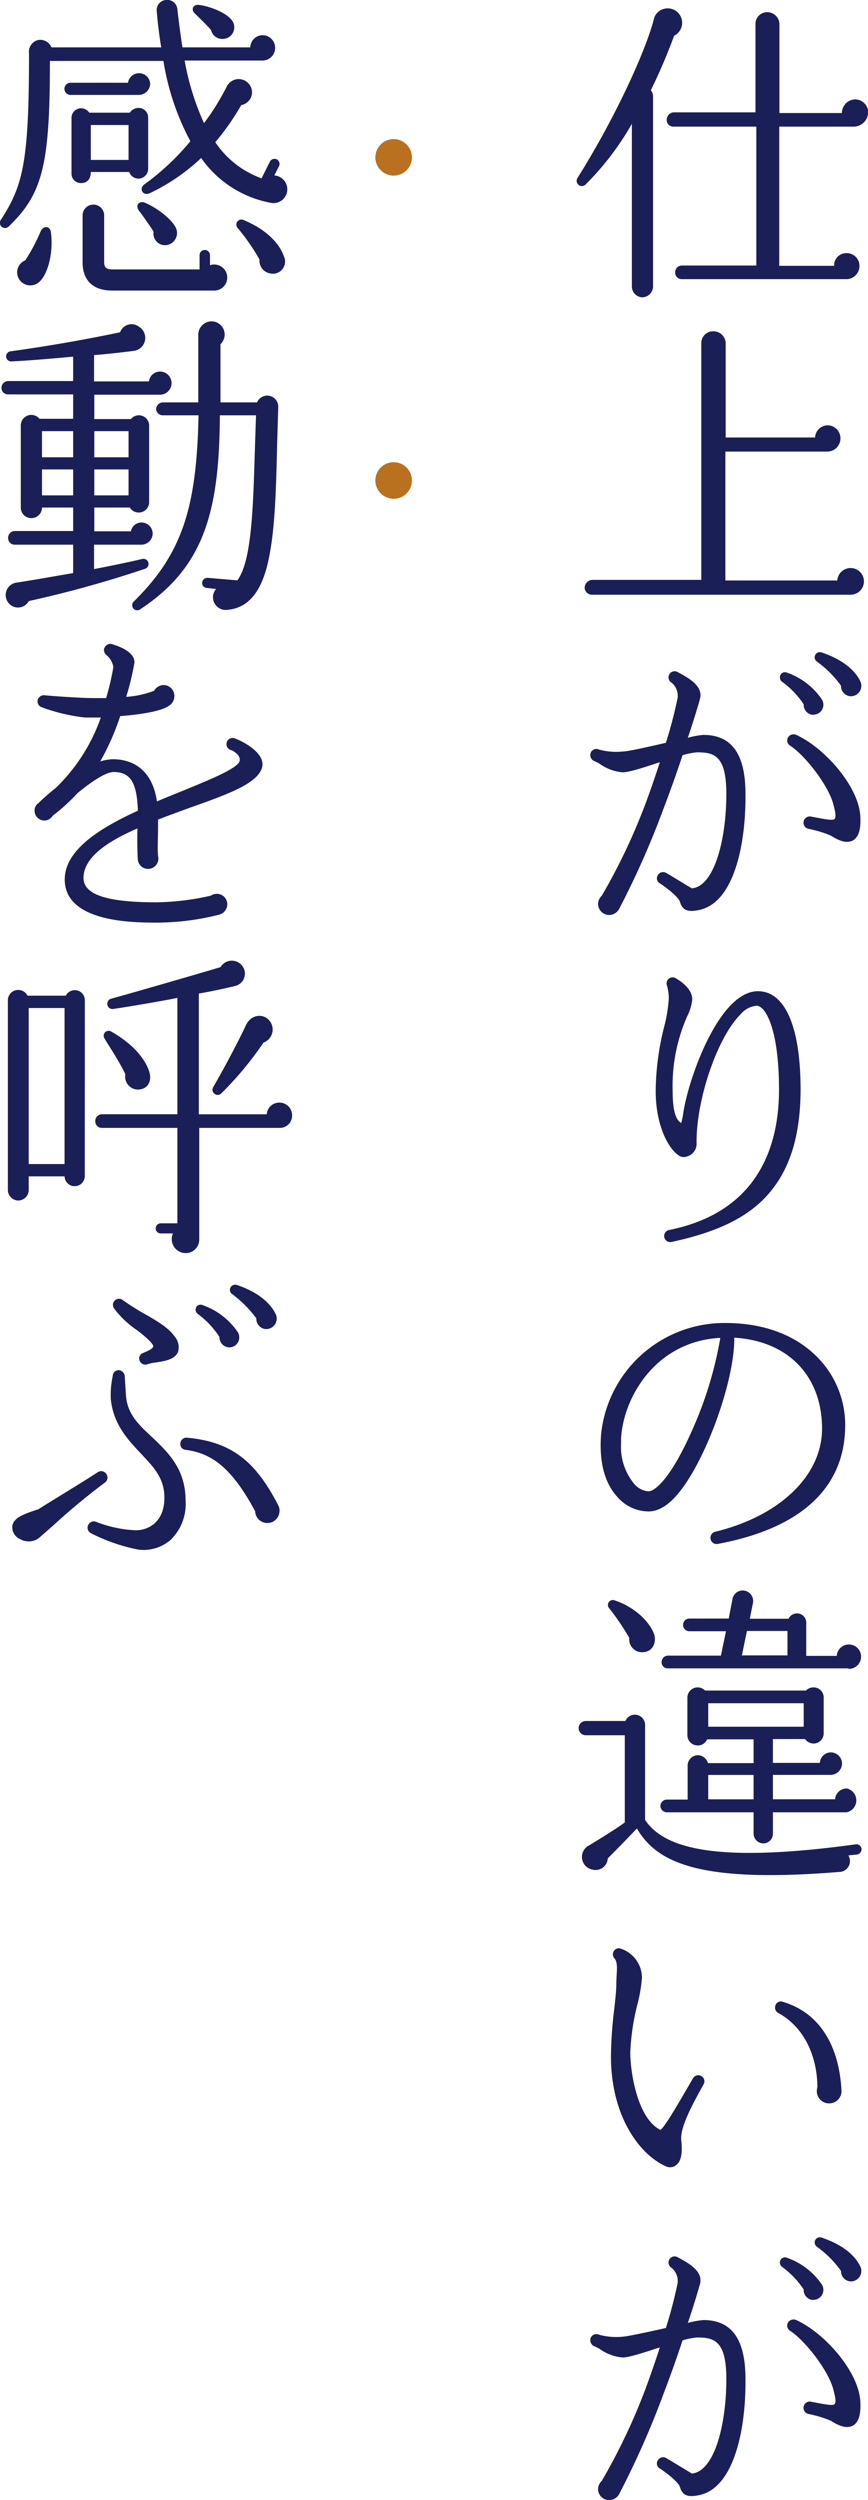
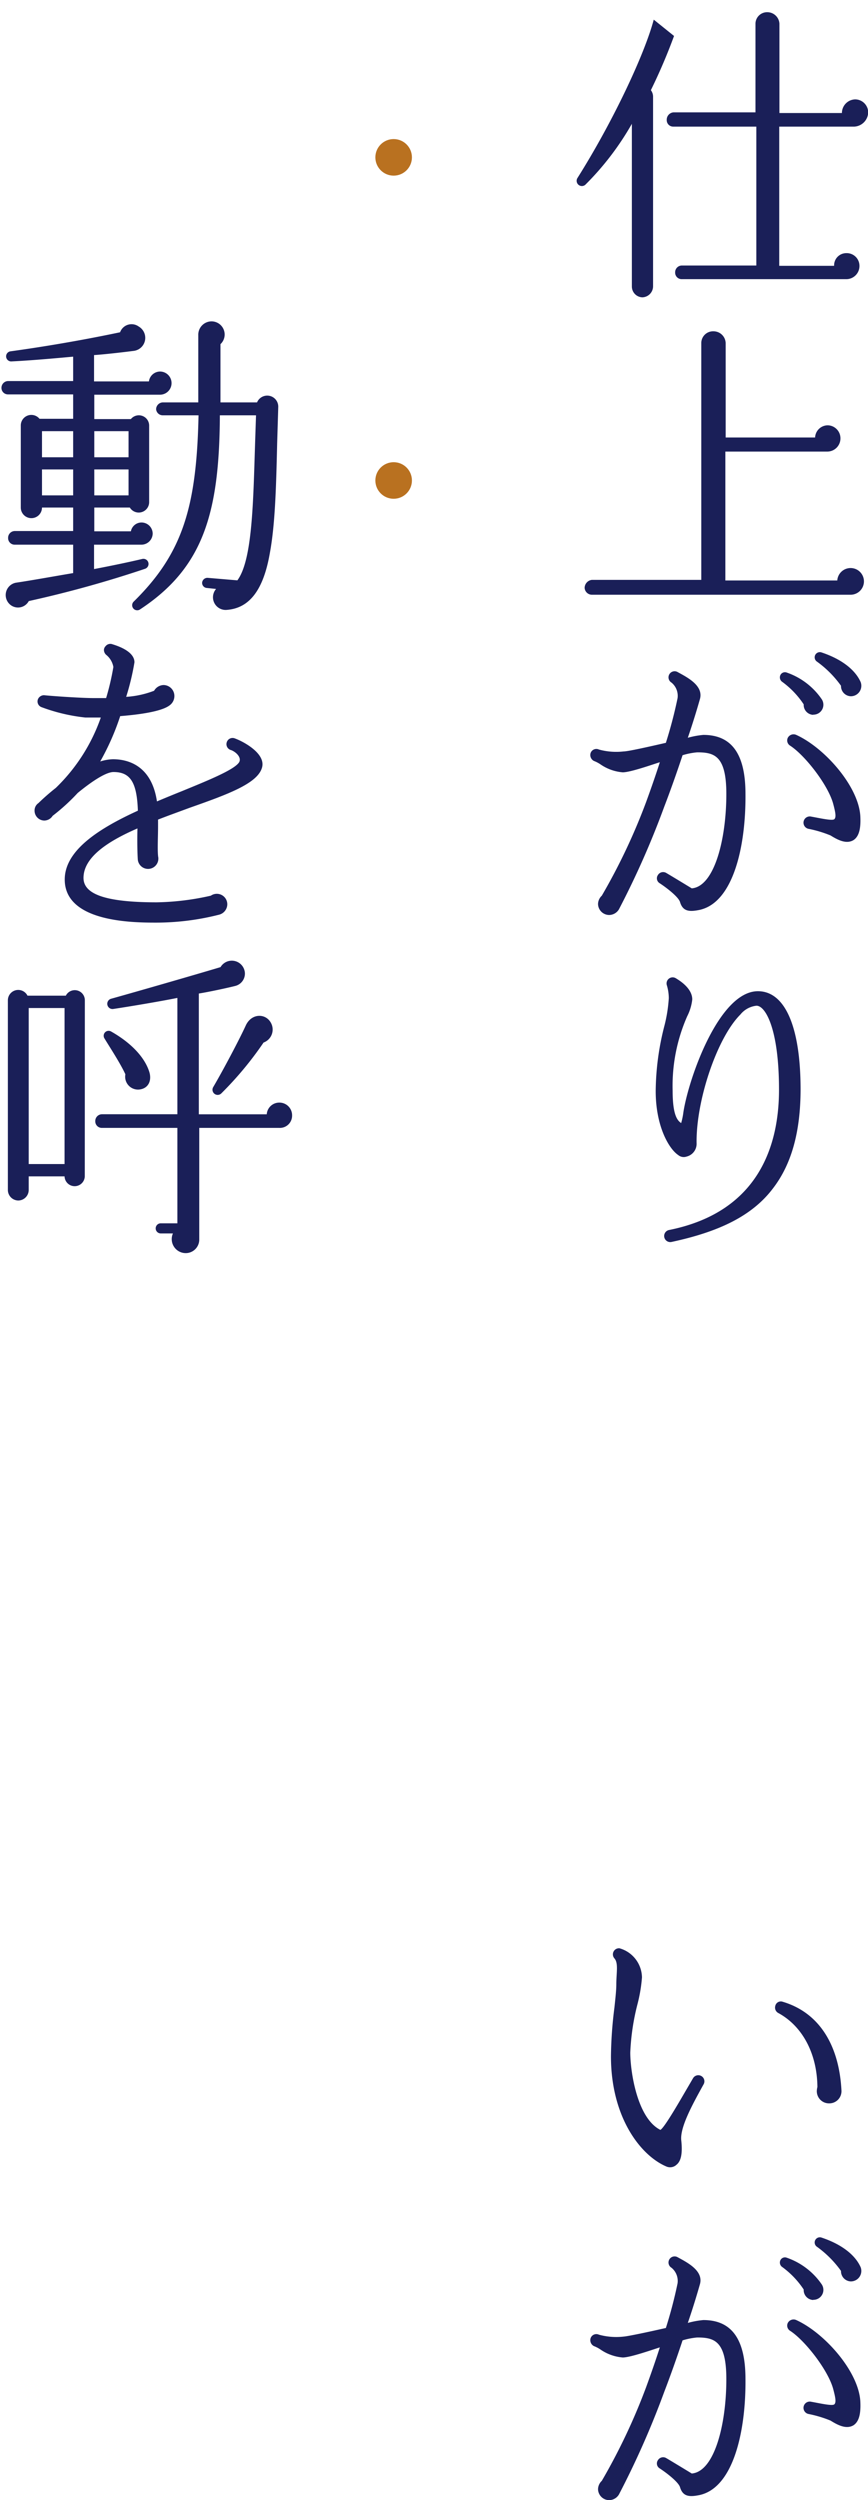
<svg xmlns="http://www.w3.org/2000/svg" viewBox="0 0 142.4 410.08">
  <defs>
    <style>.cls-1{fill:#1a1f58;}.cls-2{fill:#b97120;}</style>
  </defs>
  <g id="レイヤー_2" data-name="レイヤー 2">
    <g id="デザイン">
      <path class="cls-1" d="M13.91,192.85a1.66,1.66,0,0,1-3.32.1H4.71v2.24A1.73,1.73,0,0,1,3,196.91a1.73,1.73,0,0,1-1.71-1.72v-31.1a1.7,1.7,0,0,1,3.22-.78h6.29a1.65,1.65,0,0,1,3.12.78Zm-9.2-1.92h5.88V165.34H4.71ZM45.84,185H32.69v18.3a2.22,2.22,0,0,1-2.24,2.24,2.3,2.3,0,0,1-2.08-3.23h-2a.83.83,0,1,1,0-1.66H29.1V185H16.72a1.07,1.07,0,0,1-1.09-1.09,1.11,1.11,0,0,1,1.09-1.15H29.1V163.68c-2.81.57-8.06,1.45-10.56,1.82a.86.86,0,0,1-.36-1.67c5-1.4,14-4,18-5.2a2.15,2.15,0,0,1,4,1,2.09,2.09,0,0,1-1.56,2.08c-1.46.37-4.42,1-6,1.25v19.81H43.76a2.06,2.06,0,0,1,2.08-1.92A2.08,2.08,0,0,1,47.92,183,2,2,0,0,1,45.84,185Zm-22.93-6.3a2.11,2.11,0,0,1-2.34-2.49c-.83-1.82-2.71-4.68-3.43-5.88a.81.81,0,0,1,1.09-1.14c3.22,1.82,5.46,4.16,6.24,6.55C24.94,177.14,24.42,178.5,22.91,178.7ZM43.24,171a56.39,56.39,0,0,1-6.91,8.32.85.85,0,0,1-1.36-1c1.56-2.65,4.27-7.75,5.36-10.14,1-2.13,3.54-2,4.26-.1A2.27,2.27,0,0,1,43.24,171Z" />
-       <path class="cls-1" d="M17.24,243.15a110,110,0,0,0-8.58,7.13l-2.29,2a2.77,2.77,0,0,1-3,.2,2.11,2.11,0,0,1-1.35-2c0-1.46,1.82-2.14,4.26-2.92,3.17-2,6.55-4,9.83-6.13a1,1,0,0,1,1.35.36A1,1,0,0,1,17.24,243.15ZM28,252.57a6.81,6.81,0,0,1-5.25,1.61,29.24,29.24,0,0,1-7.85-2.71,1,1,0,0,1-.42-1.35,1,1,0,0,1,1.25-.52A20.17,20.17,0,0,0,22.23,251c2.19,0,4.74-1.4,4.74-5.35,0-3.23-1.77-5-3.85-7.23s-4.48-4.68-4.94-8.89a14.53,14.53,0,0,1,.31-3.8,1,1,0,0,1,.88-1,1.08,1.08,0,0,1,1.1,1.1l.2,3.06c.21,3.12,2.19,4.89,4.37,6.92,2.55,2.44,5.41,5.15,5.41,10.35A8.23,8.23,0,0,1,28,252.57Zm-2.23-29.12a7.84,7.84,0,0,0-1.56.31,1,1,0,0,1-1.3-.57.94.94,0,0,1,.52-1.25c.57-.26,1.61-.63,1.71-1.09s-1.76-2-2.65-2.66a15.56,15.56,0,0,1-3.74-3.53,1,1,0,0,1,.15-1.41,1,1,0,0,1,1.25,0,40.84,40.84,0,0,0,3.54,2.24c2,1.14,3.9,2.24,4.94,3.69a2.75,2.75,0,0,1,.57,2.6C28.63,223,27.07,223.24,25.72,223.45Zm18.09,26.36a2,2,0,0,1-2-1.92c-4.06-7.6-7.49-9.57-11.44-10.09a.94.94,0,0,1-.83-1.09,1,1,0,0,1,1.14-.89c7.28.68,11.18,3.85,14.92,11.08a1.78,1.78,0,0,1,.21.88A2,2,0,0,1,43.81,249.81ZM37.52,221A1.67,1.67,0,0,1,36,219.29a14.26,14.26,0,0,0-3.59-3.8.88.88,0,0,1-.26-1,.83.83,0,0,1,1.1-.42,11.62,11.62,0,0,1,5.72,4.37A1.64,1.64,0,0,1,37.52,221Zm6.09-3a1.68,1.68,0,0,1-1.56-1.77,19.41,19.41,0,0,0-4-4,.81.81,0,0,1-.26-1,.87.87,0,0,1,1.09-.46c3,1,5.41,2.7,6.4,4.88A1.73,1.73,0,0,1,43.61,218Z" />
-       <path class="cls-1" d="M44.33,33.25A17.93,17.93,0,0,1,33,25.92a32.65,32.65,0,0,1-8.43,5.77c-1.09.52-1.87-.73-.88-1.45a40.41,40.41,0,0,0,7.54-7.08A41.72,41.72,0,0,1,26.81,10H8.19c0,16.85-1.14,21.74-6.71,27.1A.85.85,0,1,1,.18,36c3.59-5.57,4.58-9.42,4.58-27.2A2,2,0,0,1,6.22,6.57a2,2,0,0,1,2.23,1.2h18c-.27-1.51-.63-4.42-.73-5.88A1.66,1.66,0,0,1,27.17,0,1.68,1.68,0,0,1,29.1,1.48c.15,1.51.57,4.63.83,6.29H41.06a2.05,2.05,0,0,1,2-2,2.08,2.08,0,0,1,0,4.16H30.29A42.83,42.83,0,0,0,33.47,20.2a39.82,39.82,0,0,0,3.69-5.93,2.24,2.24,0,0,1,2-1.3,2.2,2.2,0,0,1,2.19,2.19,2.17,2.17,0,0,1-1.77,2.08,40.47,40.47,0,0,1-4.26,6.08,15.37,15.37,0,0,0,7.59,5.93l1.35-2.71a.87.87,0,0,1,1.14-.41.85.85,0,0,1,.37,1.14L45,28.78a2.27,2.27,0,1,1-.68,4.47Zm-37.9,13a2.17,2.17,0,0,1-3.54-1,2.12,2.12,0,0,1,1.25-2.54,29.67,29.67,0,0,0,2.54-4.79c.47-1,1.56-.83,1.67.16C8.82,41.57,7.78,45.11,6.43,46.25ZM22.75,15.57H11.57a1,1,0,0,1-1-1,1,1,0,0,1,1-1H21a1.83,1.83,0,0,1,3.64.21A1.89,1.89,0,0,1,22.75,15.57Zm1.56,12.12A1.62,1.62,0,0,1,22.7,29.3a1.63,1.63,0,0,1-1.51-1.09H14.9c0,1.14-.57,1.82-1.61,1.82a1.53,1.53,0,0,1-1.56-1.56v-9.1a1.57,1.57,0,0,1,1.56-1.61,1.63,1.63,0,0,1,1.35.72H21.3a1.72,1.72,0,0,1,1.4-.78,1.57,1.57,0,0,1,1.61,1.56ZM35,47.66H18.39c-3.18,0-4.84-1.72-4.84-4.63v-7.7a1.77,1.77,0,0,1,3.54,0V43c0,.93.41,1.19,1.4,1.19H32.74V41.83a.85.85,0,0,1,.83-.83.86.86,0,0,1,.88.83V43.5A2.14,2.14,0,1,1,35,47.66ZM14.9,26.23h6.19V20.51H14.9ZM27,40.22A1.9,1.9,0,0,1,25.2,38c-.52-.84-1.72-2.55-2.4-3.44s.06-1.71,1-1.3c2.08.89,4.42,2.76,5.05,4.11A2,2,0,0,1,27,40.22ZM36.74,6.37a1.91,1.91,0,0,1-2.13-1.46c-.47-.57-1.92-2-2.65-2.7S31.75.7,32.63.8c2,.26,4.42,1.35,5.2,2.29A1.9,1.9,0,0,1,36.74,6.37Zm7.59,38.48a2.12,2.12,0,0,1-1.76-2.29A34.38,34.38,0,0,0,39,37.41a.83.83,0,0,1,1-1.3c3.43,1.41,5.77,3.64,6.55,5.88A2,2,0,0,1,44.33,44.85Z" />
      <path class="cls-1" d="M26.18,64.74H15.47v4h6a1.69,1.69,0,0,1,3,1.09V82.32a1.71,1.71,0,0,1-3.17.93H15.47v3.9h6a1.78,1.78,0,0,1,1.76-1.45,1.84,1.84,0,0,1,1.82,1.82,1.86,1.86,0,0,1-1.92,1.82h-7.7v4c3-.57,5.93-1.19,7.91-1.66a.84.84,0,0,1,.47,1.61,184.46,184.46,0,0,1-19.09,5.3,2,2,0,0,1-2.86.73,2.06,2.06,0,0,1,.73-3.74C5.12,95.21,9.7,94.38,12,94V89.34H2.42a1.07,1.07,0,0,1-1.09-1.09A1.11,1.11,0,0,1,2.42,87.1H12V83.25H6.89a1.74,1.74,0,1,1-3.48,0V69.78a1.73,1.73,0,0,1,3.07-1.09H12v-4H1.33A1.06,1.06,0,0,1,.24,63.65,1.11,1.11,0,0,1,1.33,62.5H12v-4c-3.38.31-7,.63-10.09.78a.83.83,0,1,1-.15-1.66c8.32-1.15,15-2.5,17.94-3.12a2,2,0,0,1,3.06-.94,2.15,2.15,0,0,1-.88,4c-1.61.21-4.83.58-6.45.68v4.32h9a1.86,1.86,0,0,1,1.87-1.62,1.9,1.9,0,1,1-.11,3.8ZM6.89,75H12V70.72H6.89Zm0,6.25H12V77H6.89ZM15.47,75h5.62V70.72H15.47Zm0,6.25h5.62V77H15.47Zm30-8.53c-.16,6.81-.31,13.21-1.2,18-1,5.77-3.17,9-7,9.31a2.08,2.08,0,0,1-1.82-3.43l-1.51-.16a.83.83,0,0,1-.78-.88.87.87,0,0,1,.94-.78l4.84.41c2.49-3.33,2.6-13,2.91-22.52L42,68.12H36.07C36,84.24,33.31,93.19,22.91,100a.83.83,0,0,1-1-1.3c8.06-7.91,10.35-15.55,10.66-30.58H26.71a1.09,1.09,0,0,1-1.1-1A1.14,1.14,0,0,1,26.71,66h5.82V55a2.19,2.19,0,0,1,2.18-2.29,2.16,2.16,0,0,1,1.46,3.74V66h6a1.81,1.81,0,0,1,3.48.73Z" />
      <path class="cls-1" d="M31.07,132.51c-1.66.62-3.43,1.25-5.14,1.92v1.2c0,1.4-.11,3.69,0,4.73,0,.11.05.26.05.42a1.69,1.69,0,0,1-3.38.1c-.05-.78-.11-2.7-.05-5C17.66,138,13.7,140.62,13.7,144c0,2.7,3.7,4,12,4a42.69,42.69,0,0,0,8.89-1.09,1.72,1.72,0,0,1,2.7,1.4,1.78,1.78,0,0,1-1.35,1.72,41.84,41.84,0,0,1-10.24,1.3c-3.7,0-15.08,0-15.08-7.07,0-4.79,5.61-8.37,12-11.29-.16-4.68-1.25-6.34-4-6.34-1.25,0-3.59,1.56-5.87,3.43a32.64,32.64,0,0,1-4.11,3.75,1.65,1.65,0,0,1-1.36.78,1.62,1.62,0,0,1-1.61-1.62,1.46,1.46,0,0,1,.63-1.24,36.66,36.66,0,0,1,2.86-2.5,29.6,29.6,0,0,0,7.38-11.54c-1.09,0-2,0-2.55,0A29.34,29.34,0,0,1,6.84,116a1,1,0,0,1-.62-1.3,1.08,1.08,0,0,1,1-.67c2.13.21,6.5.47,8,.47h2.19a42.16,42.16,0,0,0,1.19-5.1,3.3,3.3,0,0,0-1.19-2,1.1,1.1,0,0,1-.36-.78.91.91,0,0,1,.26-.62,1,1,0,0,1,1-.37c.68.21,3.75,1.1,3.75,3a41.05,41.05,0,0,1-1.36,5.67,15.52,15.52,0,0,0,4.58-1,1.86,1.86,0,0,1,1.56-.94,1.8,1.8,0,0,1,1.77,1.82,1.88,1.88,0,0,1-.78,1.51c-1.3,1-4.84,1.51-8.11,1.77a40.85,40.85,0,0,1-3.28,7.44,7.54,7.54,0,0,1,2.08-.37c2.45,0,6.35,1,7.23,6.92,1.35-.57,2.76-1.15,4.06-1.67,4.16-1.71,8.84-3.58,9.46-4.83.36-.83-.73-1.72-1.4-1.93a1,1,0,0,1-.68-1.24,1,1,0,0,1,1.3-.68c1.46.52,5.25,2.55,4.47,4.89C42.15,128.56,37.26,130.33,31.07,132.51Z" />
      <circle class="cls-2" cx="64.58" cy="25.81" r="3" />
      <circle class="cls-2" cx="64.58" cy="78.81" r="3" />
-       <path class="cls-1" d="M110.58,5.9a92.29,92.29,0,0,1-3.8,8.89,1.81,1.81,0,0,1,.36,1V47a1.82,1.82,0,0,1-1.76,1.77A1.78,1.78,0,0,1,103.66,47V20.31a46.3,46.3,0,0,1-7.64,10,.86.86,0,0,1-1.3-1.09c5.77-9.15,11-20.23,12.53-26a2.27,2.27,0,0,1,1.25-1.61,2.37,2.37,0,0,1,2.08,4.26Zm29.59,14.87H127.84V43.6h9a2,2,0,0,1,2-2.08A2.09,2.09,0,0,1,141,43.6a2.16,2.16,0,0,1-2.14,2.19h-27a1.07,1.07,0,0,1-1.1-1.1,1.11,1.11,0,0,1,1.1-1.14h12.22V20.77H110.47a1.06,1.06,0,0,1-1.09-1.09,1.21,1.21,0,0,1,1.09-1.25h13.47V3.82A1.91,1.91,0,0,1,125.87,2a2,2,0,0,1,2,1.87V18.54h10.25a2.24,2.24,0,0,1,2.18-2.24,2.15,2.15,0,0,1,2.13,2.19A2.41,2.41,0,0,1,140.17,20.77Z" />
+       <path class="cls-1" d="M110.58,5.9a92.29,92.29,0,0,1-3.8,8.89,1.81,1.81,0,0,1,.36,1V47a1.82,1.82,0,0,1-1.76,1.77A1.78,1.78,0,0,1,103.66,47V20.31a46.3,46.3,0,0,1-7.64,10,.86.86,0,0,1-1.3-1.09c5.77-9.15,11-20.23,12.53-26Zm29.59,14.87H127.84V43.6h9a2,2,0,0,1,2-2.08A2.09,2.09,0,0,1,141,43.6a2.16,2.16,0,0,1-2.14,2.19h-27a1.07,1.07,0,0,1-1.1-1.1,1.11,1.11,0,0,1,1.1-1.14h12.22V20.77H110.47a1.06,1.06,0,0,1-1.09-1.09,1.21,1.21,0,0,1,1.09-1.25h13.47V3.82A1.91,1.91,0,0,1,125.87,2a2,2,0,0,1,2,1.87V18.54h10.25a2.24,2.24,0,0,1,2.18-2.24,2.15,2.15,0,0,1,2.13,2.19A2.41,2.41,0,0,1,140.17,20.77Z" />
      <path class="cls-1" d="M139.49,97.55H97.11a1.2,1.2,0,0,1-1.2-1.14,1.35,1.35,0,0,1,1.2-1.3h17.94V56.26a1.93,1.93,0,0,1,2-1.92,2,2,0,0,1,2,1.92v15.5h14.67a2.09,2.09,0,0,1,2.08-2,2.13,2.13,0,0,1,2.08,2.13,2.16,2.16,0,0,1-2.14,2.18H119V95.21h18.36a2.19,2.19,0,1,1,2.13,2.34Z" />
      <path class="cls-1" d="M114.74,149.25c-1.56.31-2.71.31-3.18-1.3-.26-.83-2.13-2.29-3.32-3.07a.94.94,0,0,1-.31-1.35,1,1,0,0,1,1.35-.36c1.14.67,3.32,2,4.21,2.54,3.69-.31,5.67-8,5.67-15.49,0-6.3-2-6.82-4.79-6.82a11.76,11.76,0,0,0-2.39.47c-.93,2.81-2,5.83-3,8.43a141.93,141.93,0,0,1-7.44,16.85,1.9,1.9,0,0,1-1.61.93,1.84,1.84,0,0,1-1.82-1.82,1.94,1.94,0,0,1,.62-1.35,99.77,99.77,0,0,0,7.28-15.39c.78-2.14,1.56-4.37,2.24-6.5-1.3.41-4.84,1.66-6.09,1.66a7.5,7.5,0,0,1-3.64-1.3,5.25,5.25,0,0,0-1.09-.57,1.09,1.09,0,0,1-.52-1.35,1,1,0,0,1,1.35-.52,10.72,10.72,0,0,0,4.06.31c.73,0,4.16-.78,6.92-1.41a73.65,73.65,0,0,0,1.92-7.33,2.81,2.81,0,0,0-1-2.55,1,1,0,0,1-.36-1.35,1,1,0,0,1,1.4-.36c1.51.83,4.22,2.18,3.64,4.37-.31,1.09-1,3.48-2,6.39a14.13,14.13,0,0,1,2.55-.47c4.68,0,6.91,3.18,6.91,9.68C122.38,138.69,120.35,148.05,114.74,149.25Zm18.67-32a1.63,1.63,0,0,1-1.56-1.72,14.38,14.38,0,0,0-3.59-3.74.89.89,0,0,1-.26-1,.83.83,0,0,1,1.09-.47,11.52,11.52,0,0,1,5.72,4.37A1.63,1.63,0,0,1,133.41,117.22ZM140,137.81c-1.15.67-2.5,0-3.75-.78a19.52,19.52,0,0,0-3.64-1.09,1,1,0,0,1,.47-2c1.46.26,3.49.73,3.8.42s.21-1-.16-2.4c-.78-3.12-4.68-8.11-7.12-9.67a1,1,0,0,1-.37-1.25,1.07,1.07,0,0,1,1.36-.52c4.62,2.08,10.24,8.38,10.55,13.32C141.21,135.31,141.15,137.08,140,137.81Zm-.47-23.61a1.67,1.67,0,0,1-1.56-1.72,17.17,17.17,0,0,0-4-4,.85.85,0,0,1,.83-1.46c3,1,5.41,2.66,6.39,4.84A1.72,1.72,0,0,1,139.49,114.2Z" />
      <path class="cls-1" d="M126.85,194.87c-3.43,4.58-8.94,7.18-16.69,8.84a1,1,0,0,1-1.19-.83,1,1,0,0,1,.83-1.14c14.87-3,18-14.15,18-23,0-10-2.23-13.78-3.69-13.78a3.93,3.93,0,0,0-2.65,1.45c-3.85,3.85-7.28,14.15-7.18,21.07a2.16,2.16,0,0,1-1.66,2.23,1.41,1.41,0,0,1-1.36-.26c-1.5-1-3.69-4.68-3.69-10.5A44.09,44.09,0,0,1,109,168.25a24.13,24.13,0,0,0,.72-4.53,7.44,7.44,0,0,0-.31-2.08,1,1,0,0,1,1.46-1.19c.41.26,2.7,1.56,2.7,3.48a8,8,0,0,1-.83,2.76,28.34,28.34,0,0,0-2.39,12.22c0,4,.78,4.89,1.4,5.3a12.32,12.32,0,0,0,.37-1.82c.88-5.61,5.87-19.81,12.22-19.81,4.47,0,7,5.88,7,16.12C131.33,185.62,129.87,190.92,126.85,194.87Z" />
-       <path class="cls-1" d="M117.75,253.24a1,1,0,0,1-1.19-1,1,1,0,0,1,.78-1c10.66-2.6,17.52-9.26,17.52-16.9,0-8.69-5.61-14.41-14.4-14.93.1,7.13-4.89,20.85-9.62,26.05-1.46,1.62-3,2.45-4.42,2.45a6.8,6.8,0,0,1-5.1-2.34c-1.51-1.61-3.17-4.68-2.7-10.4A20.33,20.33,0,0,1,119,217c5.88,0,10.87,1.71,14.46,5a15.83,15.83,0,0,1,5.2,11.75C138.66,244,131.43,250.69,117.75,253.24Zm-15.86-17.31v.83a9.52,9.52,0,0,0,2.13,6.6,3.42,3.42,0,0,0,2.34,1.25c1.25,0,3.9-2.6,7.08-9.78a62.92,62.92,0,0,0,4.73-15.39C107.51,220,102.26,229.27,101.89,235.93Z" />
-       <path class="cls-1" d="M140.63,304.18l-1.45.15a1.78,1.78,0,0,1-1.46,2.71c-22.46,1.82-29.85-1.3-33.23-7.13-.78.83-4.11,4.27-4.78,4.89a2,2,0,0,1-2.45,1.87,2.11,2.11,0,0,1-1.76-2.44,2.05,2.05,0,0,1,1-1.46c1.88-1.14,4.68-2.86,6-3.85v-14.3h-6.4a1.17,1.17,0,1,1,0-2.34h6.5a1.68,1.68,0,0,1,3.23.63v15.6c3.17,4.73,11.8,7.12,34.58,4a.83.83,0,0,1,.93.73A.9.9,0,0,1,140.63,304.18ZM105.17,271a2.1,2.1,0,0,1-1.93-2.34,41.36,41.36,0,0,0-3.27-4.84.81.81,0,0,1,.93-1.3c3,1,5.62,3.28,6.45,5.62C107.72,269.7,106.89,271.1,105.17,271Zm33.75,26.26H126.8v3.48a1.58,1.58,0,0,1-1.56,1.62,1.62,1.62,0,0,1-1.61-1.62v-3.48h-14.2a1.09,1.09,0,0,1-1.09-1,1.07,1.07,0,0,1,1.09-1.09h3.38v-5.62a1.71,1.71,0,0,1,1.67-1.66,1.77,1.77,0,0,1,1.66,1.3h7.49v-3.9H116a1.61,1.61,0,0,1-1.56,1,1.68,1.68,0,0,1-1.67-1.67v-6.18a1.68,1.68,0,0,1,1.67-1.67,1.71,1.71,0,0,1,1.24.52h16.54a1.73,1.73,0,0,1,1.25-.52,1.64,1.64,0,0,1,1.66,1.67v5.87a1.67,1.67,0,0,1-1.66,1.67,1.81,1.81,0,0,1-1.4-.73H126.8v3.9h7.7a1.82,1.82,0,0,1,1.82-1.72,1.85,1.85,0,0,1,1.82,1.87,1.9,1.9,0,0,1-1.93,1.82H126.8v4H137a1.9,1.9,0,0,1,1.93-1.77,2,2,0,0,1,0,3.9Zm.26-23.61H109.54a1,1,0,0,1-1-1,1.06,1.06,0,0,1,1-1.09h8.73l.83-4h-6a1,1,0,0,1,0-2.08h6.45l.63-3.27a1.69,1.69,0,0,1,2-1.3,1.72,1.72,0,0,1,1.35,2l-.52,2.6h6.35a1.56,1.56,0,0,1,1.4-.88,1.52,1.52,0,0,1,1.51,1.51v5.46h5a2,2,0,1,1,1.93,2.13Zm-7.33,9.57v-3.85H116.19v3.85Zm-8.22,11.91v-4h-7.44v4Zm5.56-23.61v-4h-6.65l-.83,4Z" />
      <path class="cls-1" d="M111.77,351.11c.21,2,0,3.33-.78,3.95a1.53,1.53,0,0,1-1.61.32c-4.26-1.77-9.15-8.06-9.15-18.1a68.08,68.08,0,0,1,.57-8c.16-1.5.31-2.86.31-3.79,0-1.93.37-3.49-.31-4.27a1,1,0,0,1,.83-1.66,5.05,5.05,0,0,1,3.69,4.78,25,25,0,0,1-.72,4.32,38,38,0,0,0-1.2,8c0,3,1.09,10.76,4.94,12.69.47-.26,1.82-2.4,3.75-5.72l1.61-2.76a1,1,0,0,1,1.35-.36,1,1,0,0,1,.36,1.4C113.54,345.29,111.51,349,111.77,351.11ZM136,345a2,2,0,0,1-2-2,2.78,2.78,0,0,1,.1-.68c-.05-5.46-2.44-10-6.45-12.16a1,1,0,0,1-.46-1.15.93.93,0,0,1,1.24-.67c6.09,1.82,9.26,7.28,9.62,14.61A2,2,0,0,1,136,345Z" />
      <path class="cls-1" d="M114.74,409.25c-1.56.31-2.71.31-3.18-1.3-.26-.83-2.13-2.29-3.32-3.07a.94.94,0,0,1-.31-1.35,1,1,0,0,1,1.35-.36c1.14.67,3.32,2,4.21,2.54,3.69-.31,5.67-7.95,5.67-15.49,0-6.3-2-6.82-4.79-6.82a11.76,11.76,0,0,0-2.39.47c-.93,2.81-2,5.83-3,8.43a141.93,141.93,0,0,1-7.44,16.85,1.9,1.9,0,0,1-1.61.93,1.84,1.84,0,0,1-1.82-1.82,1.94,1.94,0,0,1,.62-1.35,99.77,99.77,0,0,0,7.28-15.39c.78-2.14,1.56-4.37,2.24-6.5-1.3.41-4.84,1.66-6.09,1.66a7.5,7.5,0,0,1-3.64-1.3,5.25,5.25,0,0,0-1.09-.57,1.09,1.09,0,0,1-.52-1.35,1,1,0,0,1,1.35-.52,10.72,10.72,0,0,0,4.06.31c.73-.05,4.16-.78,6.92-1.41a73.65,73.65,0,0,0,1.92-7.33,2.81,2.81,0,0,0-1-2.55,1,1,0,0,1-.36-1.35,1,1,0,0,1,1.4-.36c1.51.83,4.22,2.18,3.64,4.37-.31,1.09-1,3.48-2,6.39a14.13,14.13,0,0,1,2.55-.47c4.68,0,6.91,3.18,6.91,9.68C122.38,398.69,120.35,408.05,114.74,409.25Zm18.67-32a1.63,1.63,0,0,1-1.56-1.72,14.38,14.38,0,0,0-3.59-3.74.89.89,0,0,1-.26-1,.83.83,0,0,1,1.09-.47,11.52,11.52,0,0,1,5.72,4.37A1.63,1.63,0,0,1,133.41,377.22ZM140,397.81c-1.15.67-2.5,0-3.75-.78a19.52,19.52,0,0,0-3.64-1.09,1,1,0,0,1,.47-2c1.46.26,3.49.73,3.8.42s.21-1-.16-2.4c-.78-3.12-4.68-8.11-7.12-9.67a1,1,0,0,1-.37-1.25,1.07,1.07,0,0,1,1.36-.52c4.62,2.08,10.24,8.38,10.55,13.32C141.21,395.31,141.15,397.08,140,397.81Zm-.47-23.61a1.67,1.67,0,0,1-1.56-1.72,17.17,17.17,0,0,0-4-4,.85.85,0,0,1,.83-1.46c3,1,5.41,2.66,6.39,4.84A1.72,1.72,0,0,1,139.49,374.2Z" />
    </g>
  </g>
</svg>